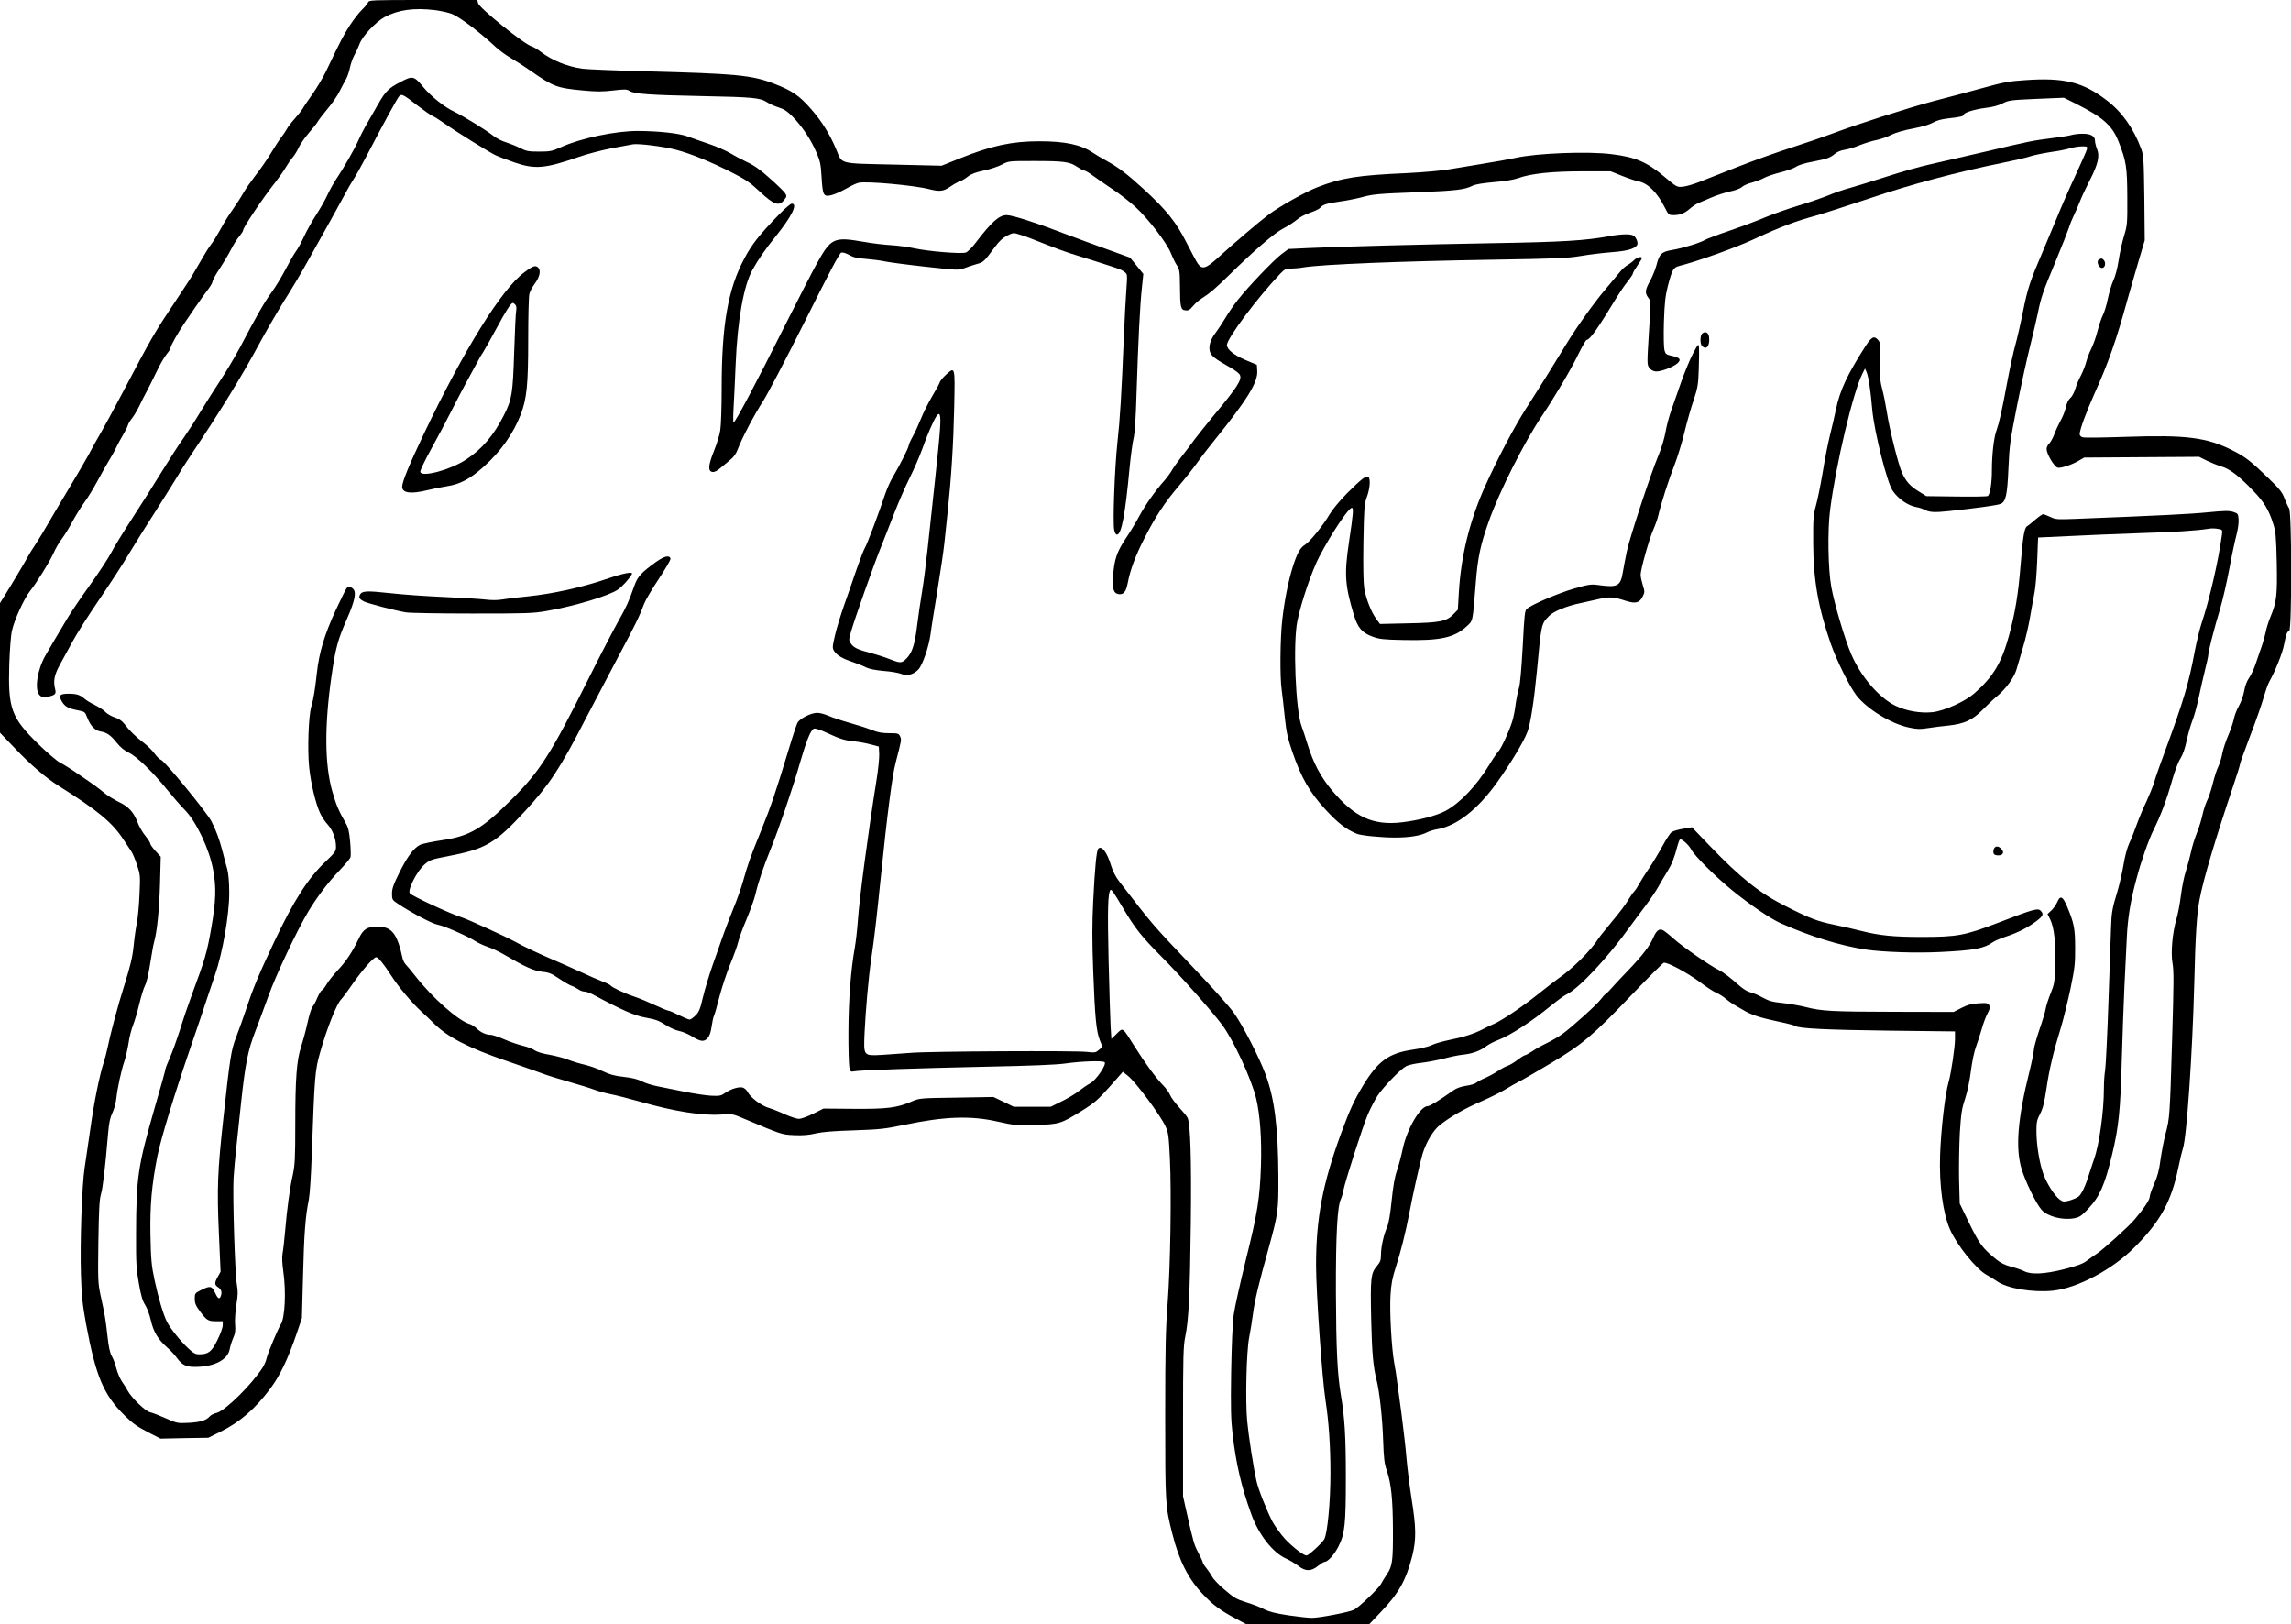
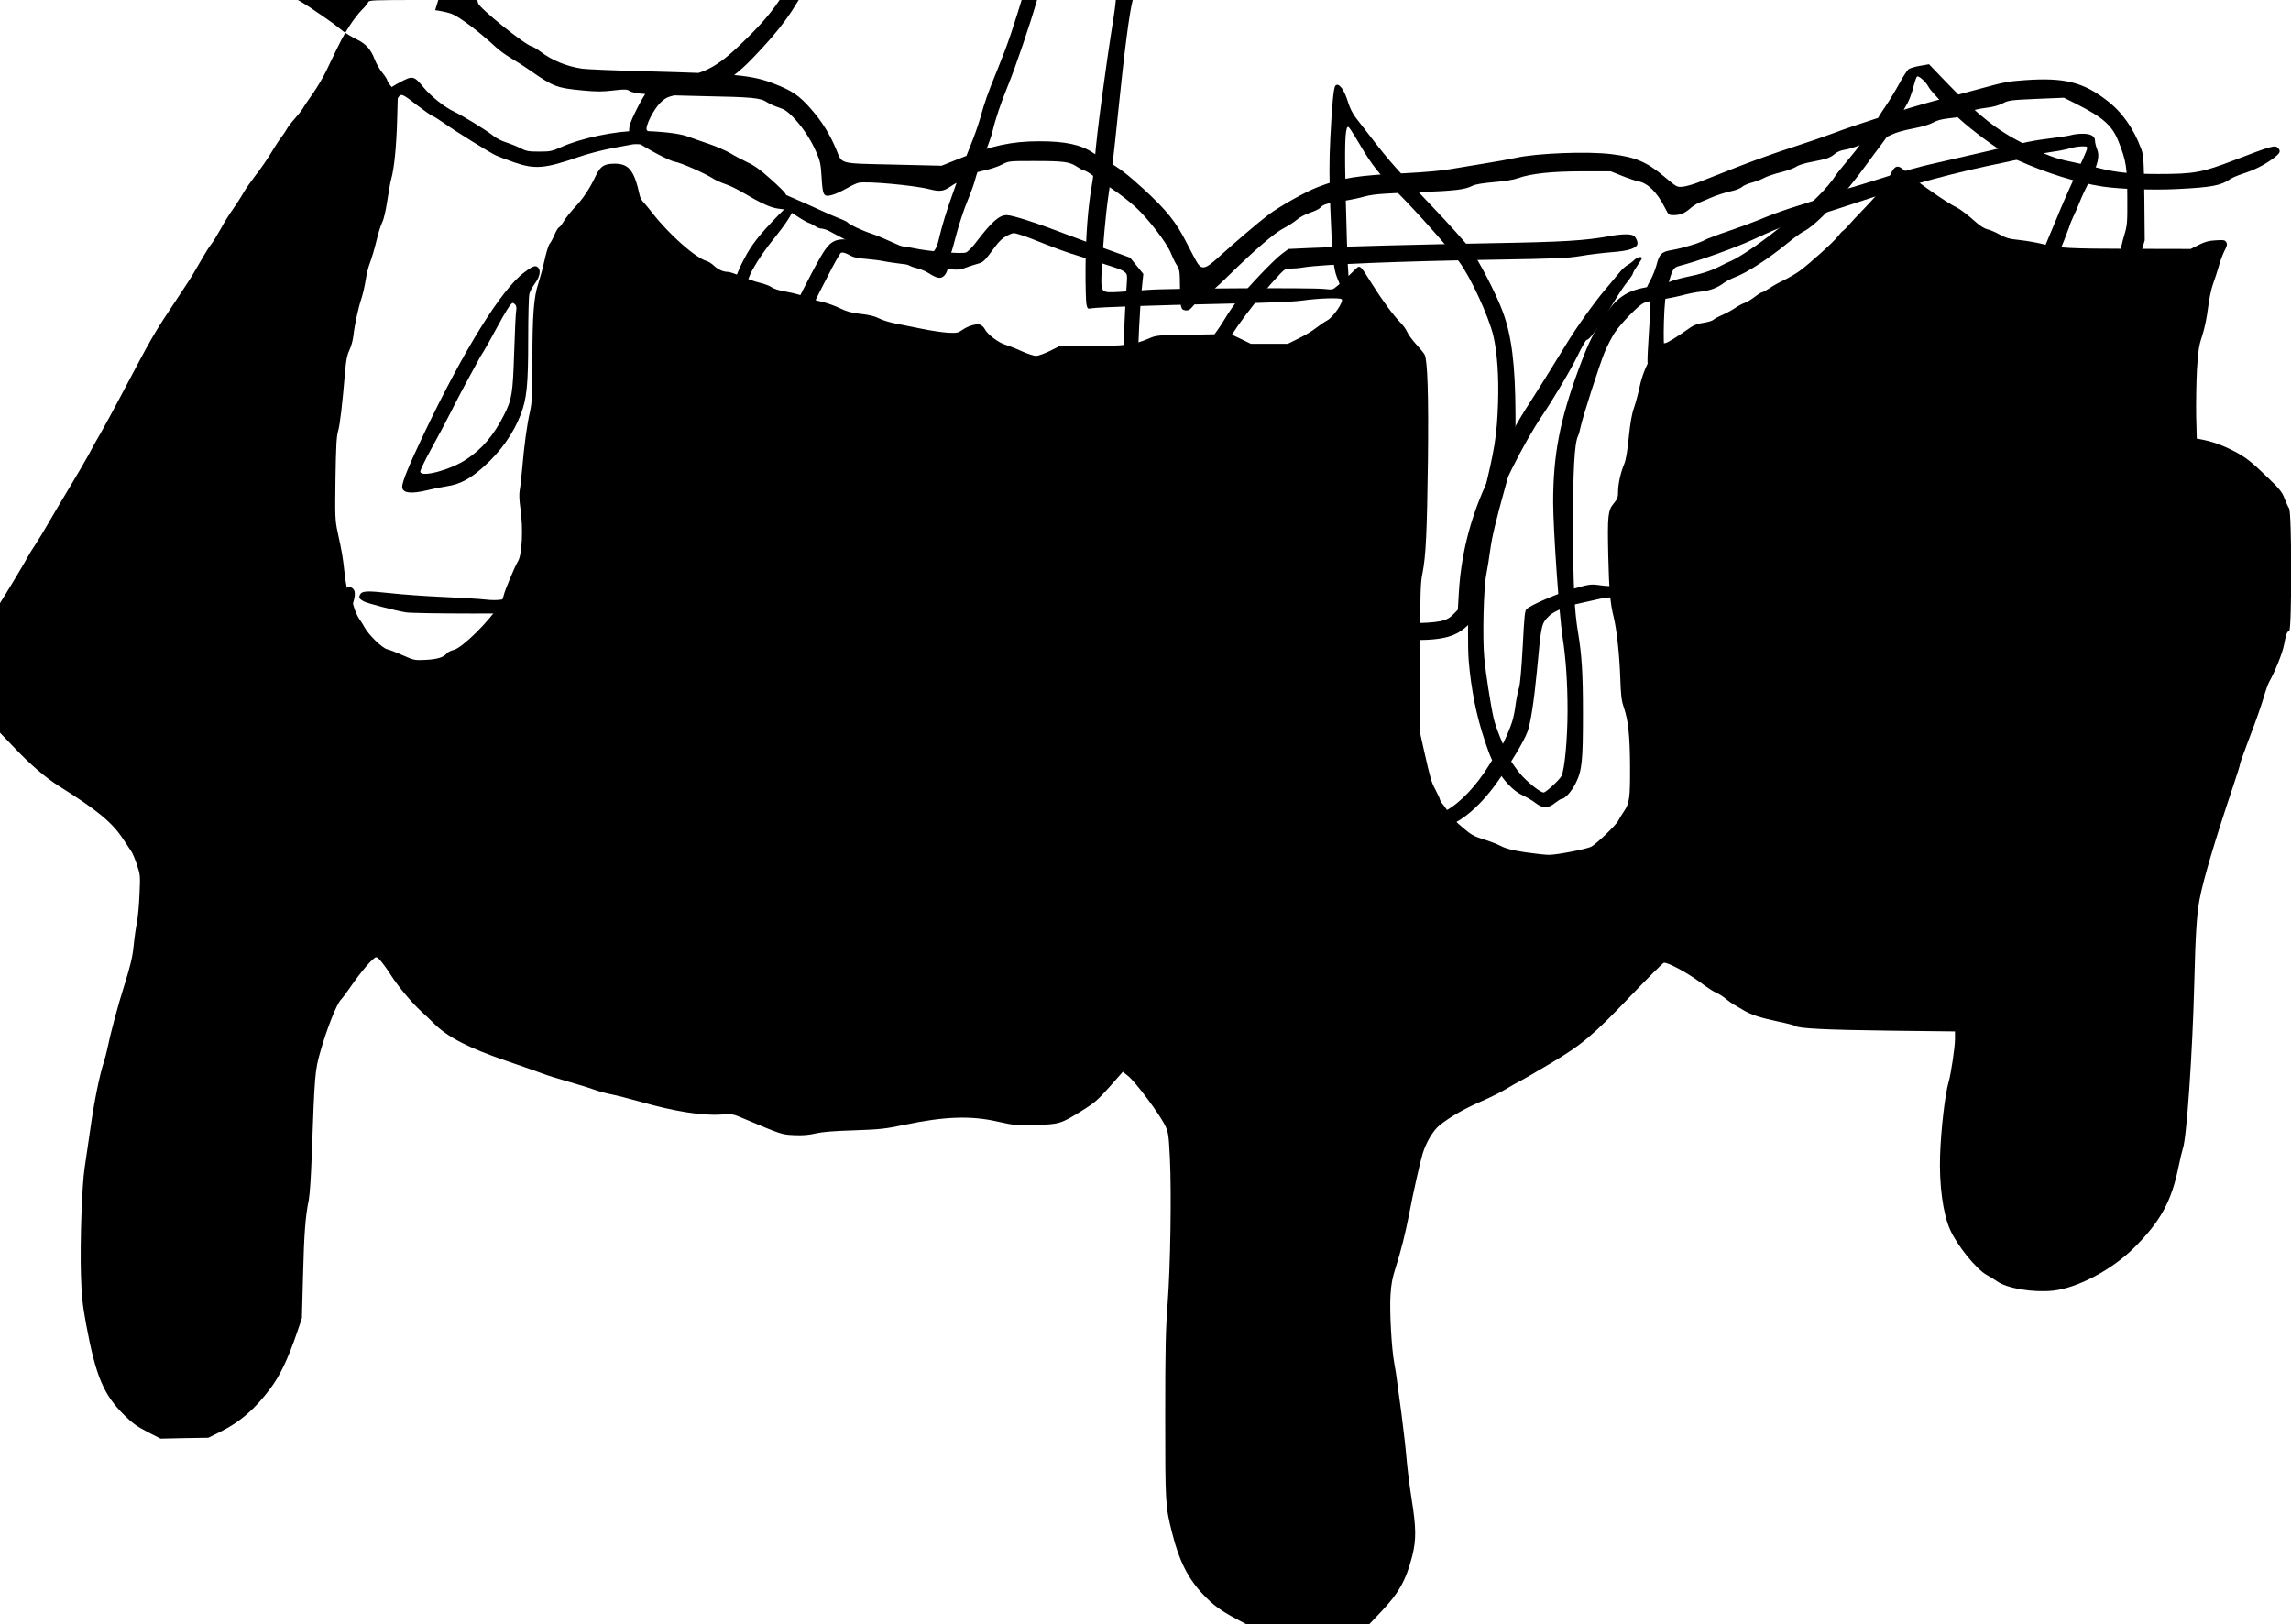
<svg xmlns="http://www.w3.org/2000/svg" version="1.0" width="1350pt" height="957pt" viewBox="0 0 1800 1276" preserveAspectRatio="xMidYMid meet">
  <g transform="translate(0,1276) scale(0.1,-0.1)" fill="#000000" stroke="none">
-     <path d="M2893 12743 c-3 -10 -25 -36 -48 -59 -23 -22 -65 -76 -94 -120 -48 -73 -78 -130 -189 -364 -23 -47 -70 -127 -106 -178 -36 -51 -71 -102 -77 -115 -7 -12 -34 -47 -61 -77 -27 -30 -57 -68 -65 -85 -9 -16 -29 -46 -44 -65 -15 -19 -52 -76 -82 -126 -31 -51 -85 -129 -121 -174 -35 -46 -79 -108 -96 -139 -17 -31 -54 -87 -81 -126 -28 -38 -71 -108 -96 -155 -26 -47 -60 -102 -76 -122 -16 -21 -45 -67 -65 -102 -20 -35 -50 -87 -67 -115 -16 -29 -70 -113 -120 -187 -204 -307 -193 -287 -458 -789 -55 -104 -123 -230 -152 -280 -29 -49 -74 -130 -100 -180 -27 -49 -97 -169 -155 -265 -58 -96 -130 -218 -160 -270 -29 -52 -75 -126 -100 -165 -26 -38 -53 -83 -62 -100 -16 -31 -121 -208 -183 -307 l-35 -56 0 -509 0 -509 114 -119 c123 -130 243 -233 347 -299 306 -192 419 -286 506 -417 26 -40 56 -84 65 -98 10 -14 30 -62 44 -105 26 -77 27 -85 20 -233 -3 -84 -13 -183 -20 -220 -8 -38 -20 -120 -26 -183 -9 -90 -25 -155 -70 -300 -53 -167 -111 -383 -138 -515 -6 -27 -17 -70 -25 -95 -34 -102 -78 -319 -106 -521 -17 -117 -38 -259 -46 -314 -21 -132 -37 -589 -29 -840 5 -167 12 -230 40 -385 77 -413 137 -557 303 -720 59 -59 98 -87 179 -129 l103 -53 188 4 188 3 97 48 c151 75 269 177 389 337 77 102 140 234 212 445 l37 109 9 331 c8 333 19 473 45 598 8 40 18 188 24 365 22 617 25 652 66 797 51 180 128 376 163 412 15 16 47 59 71 94 83 122 183 239 206 239 16 0 59 -53 117 -143 57 -89 161 -213 236 -282 30 -27 76 -71 103 -98 106 -105 268 -189 563 -290 105 -36 228 -79 274 -96 46 -18 147 -49 225 -71 77 -22 165 -49 193 -60 29 -11 87 -27 130 -36 43 -8 148 -35 233 -59 266 -76 486 -111 635 -101 86 6 93 5 170 -28 311 -131 304 -129 405 -134 69 -3 116 1 170 14 53 12 142 19 300 24 204 7 241 11 395 43 314 66 521 74 732 26 130 -29 147 -31 298 -27 189 6 199 9 362 110 103 64 128 86 221 190 l104 118 39 -31 c62 -49 253 -305 296 -397 23 -49 26 -73 35 -255 13 -273 4 -849 -18 -1137 -15 -193 -19 -351 -19 -880 0 -695 1 -713 55 -925 54 -217 126 -359 244 -482 77 -82 137 -126 259 -191 l79 -42 483 0 483 0 88 93 c144 150 201 252 250 444 32 128 31 223 -6 452 -16 102 -34 247 -40 321 -6 74 -24 230 -39 345 -16 116 -32 235 -36 265 -3 30 -13 91 -21 134 -21 116 -37 404 -29 531 5 85 14 134 40 215 42 131 77 272 105 415 30 161 89 422 107 480 29 94 84 185 135 226 84 66 195 130 325 186 71 31 157 74 193 96 36 22 83 49 105 60 22 10 130 73 241 139 256 152 338 222 639 537 132 138 248 254 257 257 25 8 184 -77 286 -153 48 -36 105 -74 128 -83 23 -10 56 -31 75 -48 19 -16 46 -35 60 -43 15 -8 47 -27 72 -42 62 -38 130 -61 276 -92 69 -14 130 -30 136 -35 24 -20 245 -31 743 -37 l512 -6 0 -61 c0 -62 -31 -272 -50 -336 -28 -96 -60 -371 -67 -575 -8 -232 22 -457 78 -584 54 -124 208 -314 288 -357 25 -14 61 -36 80 -49 77 -57 282 -91 440 -75 193 20 466 165 640 339 205 205 291 361 346 628 14 68 30 134 35 148 30 78 76 748 90 1295 9 385 20 548 41 660 30 161 124 475 265 895 30 88 54 166 54 174 0 7 36 106 79 220 44 113 91 249 106 301 15 52 35 109 45 126 43 75 103 223 115 288 17 87 23 103 41 110 21 8 21 932 -1 962 -8 12 -24 47 -36 78 -17 47 -38 74 -122 155 -143 139 -187 173 -291 225 -200 100 -361 120 -832 104 -172 -6 -324 -8 -338 -4 -16 4 -26 13 -26 25 0 34 51 173 115 316 109 241 173 423 260 740 20 72 59 206 86 298 l50 169 -3 331 c-4 306 -6 336 -25 388 -59 159 -150 288 -266 377 -189 147 -338 184 -647 162 -125 -8 -171 -17 -330 -61 -102 -28 -277 -75 -390 -104 -199 -53 -608 -184 -800 -257 -52 -20 -192 -68 -310 -106 -118 -38 -314 -108 -435 -156 -121 -47 -256 -101 -300 -118 -44 -17 -100 -33 -125 -35 -44 -4 -47 -2 -140 76 -139 118 -229 157 -420 180 -184 23 -585 8 -750 -29 -52 -11 -165 -32 -250 -45 -85 -14 -205 -34 -266 -44 -67 -12 -203 -24 -340 -31 -387 -17 -512 -37 -701 -110 -94 -36 -296 -149 -387 -217 -71 -53 -276 -228 -399 -340 -91 -83 -122 -92 -155 -45 -11 15 -51 90 -90 167 -82 161 -156 254 -338 421 -129 118 -198 170 -291 221 -37 20 -86 49 -108 64 -93 63 -217 89 -419 89 -217 0 -378 -35 -626 -135 l-142 -57 -378 9 c-436 10 -401 1 -449 117 -51 122 -113 222 -200 321 -90 103 -148 143 -286 196 -177 69 -297 80 -1025 99 -228 6 -446 15 -485 20 -122 18 -237 65 -328 134 -26 20 -57 38 -69 41 -57 15 -412 301 -422 340 l-6 25 -426 0 c-395 0 -425 -1 -431 -17z m526 -63 c46 -6 104 -19 130 -29 61 -23 223 -146 346 -261 28 -26 83 -66 123 -89 39 -23 105 -65 146 -94 184 -129 212 -139 418 -158 102 -10 154 -10 235 0 94 11 108 10 130 -4 35 -23 160 -32 562 -40 401 -8 464 -13 517 -48 21 -14 64 -33 94 -42 41 -13 68 -31 105 -69 75 -76 145 -181 186 -276 33 -75 38 -97 44 -202 9 -147 15 -157 82 -140 26 7 78 31 115 52 36 21 79 41 95 44 63 14 436 -20 553 -50 83 -21 112 -18 167 20 26 18 60 37 73 41 14 4 42 20 62 36 27 22 63 35 127 49 49 10 113 31 143 47 53 28 53 28 253 28 234 0 279 -6 337 -45 24 -16 49 -30 57 -30 8 0 37 -17 65 -38 28 -21 97 -68 152 -105 56 -36 139 -101 185 -143 100 -91 250 -287 279 -364 12 -30 32 -72 45 -92 23 -35 25 -47 26 -170 1 -163 6 -182 43 -186 23 -3 35 4 59 33 16 20 48 48 71 62 59 37 105 76 209 178 198 195 359 334 431 371 39 20 87 52 107 69 20 18 66 42 102 54 36 12 71 29 78 37 22 27 49 35 152 50 55 8 133 23 171 33 93 26 131 29 451 41 287 11 365 20 423 50 25 12 79 21 169 29 83 7 154 18 190 31 103 37 268 54 508 54 l220 0 90 -36 c50 -20 107 -39 128 -43 74 -14 147 -86 208 -207 28 -56 31 -58 68 -58 52 0 86 14 129 51 19 17 48 36 66 44 17 7 64 27 104 44 41 18 106 38 145 47 41 8 81 23 93 35 12 11 48 27 80 35 33 9 75 25 94 36 19 11 78 31 130 44 52 13 107 33 122 44 18 13 69 29 136 41 112 22 131 29 173 64 15 12 47 25 71 28 24 3 78 19 119 36 41 16 101 35 134 41 33 7 85 25 115 41 34 17 98 36 170 49 72 14 130 31 156 46 29 17 68 28 124 34 92 10 120 17 120 30 0 15 84 41 169 52 56 6 103 19 136 36 47 24 63 26 266 35 l215 9 94 -47 c215 -108 287 -172 337 -302 59 -150 66 -198 67 -433 1 -206 0 -219 -26 -305 -15 -49 -34 -135 -42 -190 -9 -59 -25 -123 -41 -157 -15 -32 -34 -97 -44 -145 -10 -49 -27 -106 -39 -129 -11 -22 -30 -77 -41 -121 -11 -45 -33 -108 -49 -140 -16 -32 -34 -80 -41 -107 -7 -27 -25 -74 -41 -105 -17 -31 -37 -79 -45 -107 -8 -27 -25 -60 -39 -71 -15 -13 -28 -41 -35 -74 -6 -29 -25 -75 -41 -103 -15 -28 -38 -76 -49 -107 -12 -31 -30 -64 -41 -74 -11 -10 -20 -29 -20 -42 0 -39 57 -136 86 -147 20 -8 112 22 164 53 l45 26 451 3 452 3 58 -29 c33 -16 84 -37 115 -46 66 -19 138 -73 251 -191 85 -87 124 -152 158 -260 20 -61 23 -99 28 -303 5 -257 -1 -312 -49 -427 -16 -38 -33 -93 -38 -122 -6 -28 -20 -77 -31 -110 -12 -32 -32 -92 -46 -133 -13 -41 -37 -93 -53 -115 -18 -26 -32 -63 -39 -104 -6 -35 -25 -88 -42 -118 -17 -29 -35 -77 -40 -105 -6 -27 -25 -85 -44 -127 -18 -42 -39 -105 -46 -141 -6 -35 -21 -82 -32 -104 -11 -21 -30 -81 -43 -133 -13 -52 -33 -112 -45 -134 -11 -23 -27 -71 -35 -108 -7 -36 -27 -101 -44 -143 -17 -42 -38 -109 -46 -149 -9 -41 -27 -108 -40 -149 -14 -41 -32 -129 -40 -195 -8 -66 -24 -149 -35 -185 -31 -103 -46 -266 -31 -347 11 -56 10 -166 -3 -598 -18 -607 -19 -619 -51 -740 -13 -49 -31 -141 -40 -204 -11 -86 -24 -134 -50 -191 -19 -43 -35 -89 -35 -103 0 -23 -48 -95 -122 -181 -45 -53 -243 -232 -293 -265 -22 -14 -58 -40 -81 -57 -30 -23 -75 -39 -175 -65 -154 -39 -262 -44 -315 -16 -17 9 -63 25 -102 35 -49 13 -85 31 -118 58 -109 89 -131 119 -211 282 l-76 157 -5 190 c-2 105 1 269 6 366 10 153 15 189 42 269 18 56 36 143 45 217 9 71 26 152 39 187 13 35 33 97 45 138 11 42 32 97 45 123 20 37 23 51 15 67 -10 18 -19 20 -82 16 -56 -3 -86 -11 -135 -36 l-63 -32 -462 1 c-492 1 -576 5 -702 38 -44 11 -124 25 -178 31 -82 8 -109 16 -160 44 -34 19 -78 37 -97 41 -19 4 -55 26 -81 49 -74 66 -128 107 -162 124 -68 32 -287 184 -356 246 -40 36 -81 68 -92 71 -27 9 -48 -11 -71 -65 -27 -63 -85 -138 -202 -260 -56 -58 -113 -119 -128 -137 -14 -17 -33 -35 -40 -40 -8 -4 -26 -24 -41 -44 -31 -42 -223 -215 -301 -272 -28 -20 -82 -52 -121 -71 -38 -18 -91 -47 -116 -65 -26 -17 -52 -31 -57 -31 -6 0 -32 -16 -58 -36 -26 -20 -61 -41 -78 -47 -17 -5 -50 -23 -74 -39 -23 -16 -68 -41 -100 -55 -31 -13 -64 -31 -73 -39 -10 -9 -45 -19 -79 -24 -40 -6 -75 -18 -99 -35 -115 -81 -186 -125 -204 -125 -59 0 -165 -183 -197 -340 -11 -52 -31 -127 -44 -165 -18 -50 -30 -119 -42 -235 -11 -111 -23 -180 -36 -210 -27 -63 -48 -156 -48 -217 0 -44 -5 -57 -34 -92 -46 -55 -50 -95 -43 -416 6 -262 16 -374 42 -475 23 -91 46 -295 52 -475 5 -143 9 -181 29 -239 34 -100 47 -221 48 -461 1 -247 -4 -288 -47 -352 -18 -26 -39 -61 -47 -77 -18 -34 -171 -181 -211 -202 -38 -19 -269 -64 -332 -64 -27 0 -110 9 -185 20 -103 16 -151 28 -192 49 -30 16 -93 40 -140 54 -74 23 -95 35 -167 97 -46 38 -90 85 -99 103 -9 17 -30 48 -45 67 -16 19 -29 40 -29 46 0 6 -16 40 -35 76 -34 65 -39 84 -92 318 l-28 125 0 585 c0 521 2 595 18 672 27 133 36 327 43 883 6 514 -3 791 -26 835 -6 12 -37 49 -67 82 -30 33 -62 76 -70 96 -8 20 -33 54 -54 75 -55 56 -139 170 -221 300 -102 162 -93 156 -144 106 l-42 -41 -6 93 c-3 52 -10 288 -16 524 -9 396 -6 533 15 553 7 8 24 -17 96 -138 98 -166 149 -229 306 -387 139 -139 391 -422 474 -533 90 -120 232 -427 269 -582 30 -127 44 -319 37 -528 -9 -256 -26 -366 -119 -740 -44 -179 -87 -372 -95 -430 -9 -65 -16 -238 -20 -450 -4 -281 -2 -371 11 -484 27 -234 69 -415 147 -631 58 -161 169 -303 273 -349 30 -14 74 -40 97 -58 55 -44 101 -44 154 0 22 17 45 32 52 32 25 0 76 56 109 121 51 102 58 174 58 549 0 318 -9 461 -39 640 -28 167 -37 361 -39 805 -1 456 11 677 39 735 7 14 15 43 19 65 12 67 154 511 194 603 21 48 55 113 75 144 49 73 182 210 225 232 19 10 71 21 116 26 45 5 125 20 177 33 52 14 123 29 159 32 71 8 132 30 182 69 18 13 58 34 88 45 95 36 263 145 413 268 49 40 104 80 122 89 100 47 327 290 505 539 25 34 77 105 116 156 39 52 86 121 104 154 18 33 50 87 71 120 35 57 54 105 79 202 6 23 15 45 19 48 13 8 69 -42 88 -78 25 -50 199 -222 328 -326 141 -114 298 -220 375 -254 236 -105 467 -176 669 -207 135 -20 398 -29 588 -19 262 13 340 27 411 77 15 11 59 29 97 42 93 30 171 69 239 119 59 44 66 59 39 86 -22 22 -53 14 -338 -96 -259 -99 -317 -110 -600 -110 -217 0 -328 11 -470 47 -54 14 -151 36 -215 49 -131 27 -189 49 -379 145 -205 103 -356 223 -596 473 l-142 148 -69 -12 c-38 -6 -78 -18 -90 -26 -11 -7 -44 -57 -73 -111 -29 -53 -78 -135 -109 -180 -32 -46 -65 -100 -75 -119 -10 -19 -27 -45 -38 -57 -11 -11 -33 -44 -49 -71 -16 -28 -70 -100 -121 -160 -50 -61 -99 -121 -108 -135 -60 -96 -208 -243 -321 -320 -19 -13 -89 -67 -155 -120 -128 -102 -286 -208 -350 -235 -22 -9 -61 -28 -87 -42 -69 -35 -149 -61 -260 -83 -54 -11 -116 -29 -138 -40 -23 -12 -87 -27 -148 -36 -190 -27 -276 -89 -394 -284 -69 -114 -105 -193 -169 -367 -147 -400 -199 -672 -199 -1043 0 -210 48 -895 74 -1060 26 -168 39 -360 39 -575 0 -224 -23 -467 -48 -516 -16 -30 -123 -129 -140 -129 -23 0 -105 63 -167 128 -34 37 -79 99 -100 137 -46 89 -112 255 -126 320 -23 101 -62 353 -73 470 -15 158 -6 551 16 660 9 44 22 128 30 187 14 104 42 223 124 518 73 266 76 288 75 555 -2 391 -30 614 -101 805 -50 135 -182 391 -251 486 -32 45 -173 203 -314 350 -336 354 -309 323 -585 680 -27 34 -50 80 -63 122 -31 104 -74 162 -101 135 -14 -14 -27 -150 -40 -413 -9 -178 -9 -311 0 -550 14 -368 24 -470 52 -542 l21 -53 -28 -23 c-25 -22 -32 -23 -93 -16 -92 11 -1241 5 -1381 -7 -63 -5 -165 -12 -225 -16 -154 -8 -150 -13 -142 177 8 170 31 434 52 575 25 168 43 327 75 640 52 508 90 801 117 903 47 182 47 180 35 207 -11 23 -16 25 -85 25 -54 0 -90 6 -137 25 -34 14 -113 39 -174 56 -61 17 -135 42 -165 55 -29 13 -70 24 -90 24 -50 0 -138 -45 -156 -79 -7 -15 -37 -103 -65 -197 -106 -349 -141 -454 -220 -649 -88 -216 -103 -260 -144 -405 -15 -52 -47 -142 -71 -200 -24 -58 -59 -150 -79 -205 -19 -55 -58 -165 -86 -244 -28 -80 -63 -195 -77 -255 -22 -94 -31 -116 -58 -143 -18 -18 -39 -33 -47 -33 -8 0 -45 16 -84 35 -38 19 -75 35 -82 35 -8 0 -55 20 -105 43 -51 24 -123 54 -162 67 -76 25 -180 74 -189 89 -4 5 -32 19 -64 31 -31 12 -109 45 -172 75 -63 29 -158 71 -210 93 -109 46 -244 110 -310 147 -67 37 -359 170 -405 185 -94 29 -406 174 -416 193 -16 30 58 174 115 224 42 37 52 41 188 67 296 57 369 100 606 357 191 209 272 331 470 716 77 147 196 374 265 504 127 237 162 309 198 406 11 29 63 117 115 195 52 78 93 149 92 158 -6 31 -47 22 -111 -23 -117 -84 -148 -117 -172 -187 -46 -129 -63 -167 -128 -282 -36 -64 -146 -275 -243 -470 -288 -575 -373 -708 -594 -928 -231 -231 -330 -289 -548 -321 -74 -11 -150 -27 -169 -35 -51 -25 -99 -87 -164 -217 -48 -96 -59 -128 -59 -167 0 -46 2 -51 43 -78 107 -72 275 -160 317 -167 46 -7 237 -91 300 -132 19 -12 62 -32 95 -43 33 -11 89 -38 125 -59 163 -96 234 -128 298 -135 54 -5 74 -13 136 -55 40 -27 84 -52 97 -56 13 -4 36 -16 51 -26 14 -11 37 -19 50 -19 13 0 42 -10 63 -21 236 -127 333 -169 420 -184 73 -13 101 -23 151 -55 33 -22 81 -44 108 -49 26 -5 70 -23 98 -40 71 -45 98 -48 126 -18 16 17 26 44 33 92 5 36 13 74 18 83 5 9 25 79 44 154 20 75 58 190 85 255 27 65 55 143 62 173 7 30 37 112 67 182 29 70 61 158 69 195 22 94 64 218 117 348 62 150 180 497 233 685 49 169 84 257 109 266 9 4 55 -11 103 -34 107 -49 139 -59 222 -67 36 -4 92 -15 125 -24 l60 -16 3 -60 c1 -33 -9 -130 -23 -215 -61 -381 -134 -926 -145 -1095 -5 -71 -16 -167 -24 -211 -31 -173 -49 -408 -50 -654 -1 -135 3 -262 7 -284 8 -36 10 -38 40 -32 51 9 488 24 1042 36 346 7 543 15 614 25 127 18 296 24 310 10 17 -18 -68 -142 -114 -166 -22 -12 -62 -39 -90 -61 -27 -22 -88 -58 -135 -81 l-85 -42 -145 0 -145 0 -80 39 -80 38 -290 -5 c-289 -4 -290 -4 -353 -31 -113 -49 -192 -59 -455 -57 l-237 2 -82 -41 c-44 -22 -95 -40 -111 -40 -16 0 -65 16 -108 35 -43 20 -101 43 -128 51 -58 17 -144 81 -166 124 -8 16 -26 32 -39 36 -32 8 -91 -10 -137 -41 -34 -24 -44 -26 -111 -23 -40 2 -134 16 -208 31 -74 15 -171 35 -214 43 -44 9 -100 26 -125 40 -31 16 -77 27 -141 34 -73 8 -111 19 -165 45 -38 19 -101 41 -139 50 -37 8 -96 26 -130 39 -33 14 -101 31 -150 40 -55 9 -100 23 -117 36 -16 11 -58 27 -94 35 -36 9 -101 31 -144 50 -44 19 -91 35 -104 35 -38 0 -78 18 -112 50 -16 15 -41 31 -55 35 -88 25 -293 206 -425 375 -32 41 -67 83 -77 93 -10 10 -20 30 -24 45 -43 198 -85 252 -197 252 -83 0 -112 -19 -148 -93 -48 -102 -100 -181 -166 -250 -34 -37 -74 -87 -88 -112 -15 -25 -31 -45 -36 -45 -5 0 -21 -26 -35 -57 -13 -32 -31 -65 -39 -73 -8 -9 -26 -66 -39 -126 -13 -60 -36 -143 -49 -184 -36 -105 -47 -252 -47 -613 0 -267 -3 -319 -19 -395 -24 -104 -46 -270 -61 -446 -6 -71 -15 -149 -20 -174 -5 -30 -3 -79 6 -141 23 -160 13 -365 -20 -416 -22 -34 -103 -228 -111 -265 -4 -19 -18 -53 -32 -75 -87 -134 -291 -336 -361 -355 -22 -5 -45 -17 -53 -26 -26 -32 -74 -47 -165 -52 -89 -4 -92 -4 -180 35 -49 22 -105 44 -124 48 -38 8 -146 113 -177 170 -9 17 -28 48 -44 70 -15 22 -35 68 -44 102 -8 35 -25 79 -36 98 -15 26 -25 70 -35 163 -15 131 -17 147 -54 317 -20 94 -21 120 -17 420 4 248 8 332 20 372 15 49 34 212 56 475 8 90 16 128 34 165 13 26 27 77 31 113 9 83 38 218 64 295 11 33 25 96 32 140 6 44 22 107 35 140 13 33 35 108 49 166 14 59 34 124 45 146 13 23 29 93 41 173 12 74 25 151 31 170 23 82 40 249 46 452 l6 217 -41 45 c-23 25 -42 52 -42 60 0 7 -18 35 -39 61 -22 26 -48 73 -60 104 -29 78 -70 124 -144 159 -34 17 -82 45 -105 63 -73 59 -94 74 -207 151 -60 42 -130 86 -155 98 -24 13 -100 77 -167 143 -215 210 -240 278 -230 627 4 110 12 226 21 265 17 81 95 252 141 310 53 67 153 227 185 298 16 37 47 90 69 118 21 28 59 90 84 138 26 47 66 112 90 144 24 32 70 107 103 168 32 60 76 138 97 172 21 34 45 78 53 97 9 19 31 60 49 90 18 30 36 66 40 80 4 14 19 38 33 55 13 16 40 61 59 100 18 38 42 86 53 105 19 36 43 83 100 200 18 35 45 80 61 100 16 19 29 40 29 48 0 15 60 121 107 190 18 26 58 85 90 132 32 47 75 107 95 133 21 27 38 56 38 66 0 9 25 55 56 101 31 47 71 115 90 152 19 37 47 82 64 101 16 19 30 40 30 47 0 23 157 257 255 380 28 36 64 87 79 113 15 26 40 62 55 80 16 18 37 53 48 78 11 25 47 76 80 115 33 38 65 78 71 90 6 11 40 56 76 99 36 43 79 105 95 139 17 34 40 77 51 96 11 20 24 60 30 90 6 29 21 72 33 94 13 23 32 63 42 90 22 62 126 172 196 211 107 58 233 75 398 55z" />
+     <path d="M2893 12743 c-3 -10 -25 -36 -48 -59 -23 -22 -65 -76 -94 -120 -48 -73 -78 -130 -189 -364 -23 -47 -70 -127 -106 -178 -36 -51 -71 -102 -77 -115 -7 -12 -34 -47 -61 -77 -27 -30 -57 -68 -65 -85 -9 -16 -29 -46 -44 -65 -15 -19 -52 -76 -82 -126 -31 -51 -85 -129 -121 -174 -35 -46 -79 -108 -96 -139 -17 -31 -54 -87 -81 -126 -28 -38 -71 -108 -96 -155 -26 -47 -60 -102 -76 -122 -16 -21 -45 -67 -65 -102 -20 -35 -50 -87 -67 -115 -16 -29 -70 -113 -120 -187 -204 -307 -193 -287 -458 -789 -55 -104 -123 -230 -152 -280 -29 -49 -74 -130 -100 -180 -27 -49 -97 -169 -155 -265 -58 -96 -130 -218 -160 -270 -29 -52 -75 -126 -100 -165 -26 -38 -53 -83 -62 -100 -16 -31 -121 -208 -183 -307 l-35 -56 0 -509 0 -509 114 -119 c123 -130 243 -233 347 -299 306 -192 419 -286 506 -417 26 -40 56 -84 65 -98 10 -14 30 -62 44 -105 26 -77 27 -85 20 -233 -3 -84 -13 -183 -20 -220 -8 -38 -20 -120 -26 -183 -9 -90 -25 -155 -70 -300 -53 -167 -111 -383 -138 -515 -6 -27 -17 -70 -25 -95 -34 -102 -78 -319 -106 -521 -17 -117 -38 -259 -46 -314 -21 -132 -37 -589 -29 -840 5 -167 12 -230 40 -385 77 -413 137 -557 303 -720 59 -59 98 -87 179 -129 l103 -53 188 4 188 3 97 48 c151 75 269 177 389 337 77 102 140 234 212 445 l37 109 9 331 c8 333 19 473 45 598 8 40 18 188 24 365 22 617 25 652 66 797 51 180 128 376 163 412 15 16 47 59 71 94 83 122 183 239 206 239 16 0 59 -53 117 -143 57 -89 161 -213 236 -282 30 -27 76 -71 103 -98 106 -105 268 -189 563 -290 105 -36 228 -79 274 -96 46 -18 147 -49 225 -71 77 -22 165 -49 193 -60 29 -11 87 -27 130 -36 43 -8 148 -35 233 -59 266 -76 486 -111 635 -101 86 6 93 5 170 -28 311 -131 304 -129 405 -134 69 -3 116 1 170 14 53 12 142 19 300 24 204 7 241 11 395 43 314 66 521 74 732 26 130 -29 147 -31 298 -27 189 6 199 9 362 110 103 64 128 86 221 190 l104 118 39 -31 c62 -49 253 -305 296 -397 23 -49 26 -73 35 -255 13 -273 4 -849 -18 -1137 -15 -193 -19 -351 -19 -880 0 -695 1 -713 55 -925 54 -217 126 -359 244 -482 77 -82 137 -126 259 -191 l79 -42 483 0 483 0 88 93 c144 150 201 252 250 444 32 128 31 223 -6 452 -16 102 -34 247 -40 321 -6 74 -24 230 -39 345 -16 116 -32 235 -36 265 -3 30 -13 91 -21 134 -21 116 -37 404 -29 531 5 85 14 134 40 215 42 131 77 272 105 415 30 161 89 422 107 480 29 94 84 185 135 226 84 66 195 130 325 186 71 31 157 74 193 96 36 22 83 49 105 60 22 10 130 73 241 139 256 152 338 222 639 537 132 138 248 254 257 257 25 8 184 -77 286 -153 48 -36 105 -74 128 -83 23 -10 56 -31 75 -48 19 -16 46 -35 60 -43 15 -8 47 -27 72 -42 62 -38 130 -61 276 -92 69 -14 130 -30 136 -35 24 -20 245 -31 743 -37 l512 -6 0 -61 c0 -62 -31 -272 -50 -336 -28 -96 -60 -371 -67 -575 -8 -232 22 -457 78 -584 54 -124 208 -314 288 -357 25 -14 61 -36 80 -49 77 -57 282 -91 440 -75 193 20 466 165 640 339 205 205 291 361 346 628 14 68 30 134 35 148 30 78 76 748 90 1295 9 385 20 548 41 660 30 161 124 475 265 895 30 88 54 166 54 174 0 7 36 106 79 220 44 113 91 249 106 301 15 52 35 109 45 126 43 75 103 223 115 288 17 87 23 103 41 110 21 8 21 932 -1 962 -8 12 -24 47 -36 78 -17 47 -38 74 -122 155 -143 139 -187 173 -291 225 -200 100 -361 120 -832 104 -172 -6 -324 -8 -338 -4 -16 4 -26 13 -26 25 0 34 51 173 115 316 109 241 173 423 260 740 20 72 59 206 86 298 l50 169 -3 331 c-4 306 -6 336 -25 388 -59 159 -150 288 -266 377 -189 147 -338 184 -647 162 -125 -8 -171 -17 -330 -61 -102 -28 -277 -75 -390 -104 -199 -53 -608 -184 -800 -257 -52 -20 -192 -68 -310 -106 -118 -38 -314 -108 -435 -156 -121 -47 -256 -101 -300 -118 -44 -17 -100 -33 -125 -35 -44 -4 -47 -2 -140 76 -139 118 -229 157 -420 180 -184 23 -585 8 -750 -29 -52 -11 -165 -32 -250 -45 -85 -14 -205 -34 -266 -44 -67 -12 -203 -24 -340 -31 -387 -17 -512 -37 -701 -110 -94 -36 -296 -149 -387 -217 -71 -53 -276 -228 -399 -340 -91 -83 -122 -92 -155 -45 -11 15 -51 90 -90 167 -82 161 -156 254 -338 421 -129 118 -198 170 -291 221 -37 20 -86 49 -108 64 -93 63 -217 89 -419 89 -217 0 -378 -35 -626 -135 l-142 -57 -378 9 c-436 10 -401 1 -449 117 -51 122 -113 222 -200 321 -90 103 -148 143 -286 196 -177 69 -297 80 -1025 99 -228 6 -446 15 -485 20 -122 18 -237 65 -328 134 -26 20 -57 38 -69 41 -57 15 -412 301 -422 340 l-6 25 -426 0 c-395 0 -425 -1 -431 -17z m526 -63 c46 -6 104 -19 130 -29 61 -23 223 -146 346 -261 28 -26 83 -66 123 -89 39 -23 105 -65 146 -94 184 -129 212 -139 418 -158 102 -10 154 -10 235 0 94 11 108 10 130 -4 35 -23 160 -32 562 -40 401 -8 464 -13 517 -48 21 -14 64 -33 94 -42 41 -13 68 -31 105 -69 75 -76 145 -181 186 -276 33 -75 38 -97 44 -202 9 -147 15 -157 82 -140 26 7 78 31 115 52 36 21 79 41 95 44 63 14 436 -20 553 -50 83 -21 112 -18 167 20 26 18 60 37 73 41 14 4 42 20 62 36 27 22 63 35 127 49 49 10 113 31 143 47 53 28 53 28 253 28 234 0 279 -6 337 -45 24 -16 49 -30 57 -30 8 0 37 -17 65 -38 28 -21 97 -68 152 -105 56 -36 139 -101 185 -143 100 -91 250 -287 279 -364 12 -30 32 -72 45 -92 23 -35 25 -47 26 -170 1 -163 6 -182 43 -186 23 -3 35 4 59 33 16 20 48 48 71 62 59 37 105 76 209 178 198 195 359 334 431 371 39 20 87 52 107 69 20 18 66 42 102 54 36 12 71 29 78 37 22 27 49 35 152 50 55 8 133 23 171 33 93 26 131 29 451 41 287 11 365 20 423 50 25 12 79 21 169 29 83 7 154 18 190 31 103 37 268 54 508 54 l220 0 90 -36 c50 -20 107 -39 128 -43 74 -14 147 -86 208 -207 28 -56 31 -58 68 -58 52 0 86 14 129 51 19 17 48 36 66 44 17 7 64 27 104 44 41 18 106 38 145 47 41 8 81 23 93 35 12 11 48 27 80 35 33 9 75 25 94 36 19 11 78 31 130 44 52 13 107 33 122 44 18 13 69 29 136 41 112 22 131 29 173 64 15 12 47 25 71 28 24 3 78 19 119 36 41 16 101 35 134 41 33 7 85 25 115 41 34 17 98 36 170 49 72 14 130 31 156 46 29 17 68 28 124 34 92 10 120 17 120 30 0 15 84 41 169 52 56 6 103 19 136 36 47 24 63 26 266 35 l215 9 94 -47 c215 -108 287 -172 337 -302 59 -150 66 -198 67 -433 1 -206 0 -219 -26 -305 -15 -49 -34 -135 -42 -190 -9 -59 -25 -123 -41 -157 -15 -32 -34 -97 -44 -145 -10 -49 -27 -106 -39 -129 -11 -22 -30 -77 -41 -121 -11 -45 -33 -108 -49 -140 -16 -32 -34 -80 -41 -107 -7 -27 -25 -74 -41 -105 -17 -31 -37 -79 -45 -107 -8 -27 -25 -60 -39 -71 -15 -13 -28 -41 -35 -74 -6 -29 -25 -75 -41 -103 -15 -28 -38 -76 -49 -107 -12 -31 -30 -64 -41 -74 -11 -10 -20 -29 -20 -42 0 -39 57 -136 86 -147 20 -8 112 22 164 53 l45 26 451 3 452 3 58 -29 l-76 157 -5 190 c-2 105 1 269 6 366 10 153 15 189 42 269 18 56 36 143 45 217 9 71 26 152 39 187 13 35 33 97 45 138 11 42 32 97 45 123 20 37 23 51 15 67 -10 18 -19 20 -82 16 -56 -3 -86 -11 -135 -36 l-63 -32 -462 1 c-492 1 -576 5 -702 38 -44 11 -124 25 -178 31 -82 8 -109 16 -160 44 -34 19 -78 37 -97 41 -19 4 -55 26 -81 49 -74 66 -128 107 -162 124 -68 32 -287 184 -356 246 -40 36 -81 68 -92 71 -27 9 -48 -11 -71 -65 -27 -63 -85 -138 -202 -260 -56 -58 -113 -119 -128 -137 -14 -17 -33 -35 -40 -40 -8 -4 -26 -24 -41 -44 -31 -42 -223 -215 -301 -272 -28 -20 -82 -52 -121 -71 -38 -18 -91 -47 -116 -65 -26 -17 -52 -31 -57 -31 -6 0 -32 -16 -58 -36 -26 -20 -61 -41 -78 -47 -17 -5 -50 -23 -74 -39 -23 -16 -68 -41 -100 -55 -31 -13 -64 -31 -73 -39 -10 -9 -45 -19 -79 -24 -40 -6 -75 -18 -99 -35 -115 -81 -186 -125 -204 -125 -59 0 -165 -183 -197 -340 -11 -52 -31 -127 -44 -165 -18 -50 -30 -119 -42 -235 -11 -111 -23 -180 -36 -210 -27 -63 -48 -156 -48 -217 0 -44 -5 -57 -34 -92 -46 -55 -50 -95 -43 -416 6 -262 16 -374 42 -475 23 -91 46 -295 52 -475 5 -143 9 -181 29 -239 34 -100 47 -221 48 -461 1 -247 -4 -288 -47 -352 -18 -26 -39 -61 -47 -77 -18 -34 -171 -181 -211 -202 -38 -19 -269 -64 -332 -64 -27 0 -110 9 -185 20 -103 16 -151 28 -192 49 -30 16 -93 40 -140 54 -74 23 -95 35 -167 97 -46 38 -90 85 -99 103 -9 17 -30 48 -45 67 -16 19 -29 40 -29 46 0 6 -16 40 -35 76 -34 65 -39 84 -92 318 l-28 125 0 585 c0 521 2 595 18 672 27 133 36 327 43 883 6 514 -3 791 -26 835 -6 12 -37 49 -67 82 -30 33 -62 76 -70 96 -8 20 -33 54 -54 75 -55 56 -139 170 -221 300 -102 162 -93 156 -144 106 l-42 -41 -6 93 c-3 52 -10 288 -16 524 -9 396 -6 533 15 553 7 8 24 -17 96 -138 98 -166 149 -229 306 -387 139 -139 391 -422 474 -533 90 -120 232 -427 269 -582 30 -127 44 -319 37 -528 -9 -256 -26 -366 -119 -740 -44 -179 -87 -372 -95 -430 -9 -65 -16 -238 -20 -450 -4 -281 -2 -371 11 -484 27 -234 69 -415 147 -631 58 -161 169 -303 273 -349 30 -14 74 -40 97 -58 55 -44 101 -44 154 0 22 17 45 32 52 32 25 0 76 56 109 121 51 102 58 174 58 549 0 318 -9 461 -39 640 -28 167 -37 361 -39 805 -1 456 11 677 39 735 7 14 15 43 19 65 12 67 154 511 194 603 21 48 55 113 75 144 49 73 182 210 225 232 19 10 71 21 116 26 45 5 125 20 177 33 52 14 123 29 159 32 71 8 132 30 182 69 18 13 58 34 88 45 95 36 263 145 413 268 49 40 104 80 122 89 100 47 327 290 505 539 25 34 77 105 116 156 39 52 86 121 104 154 18 33 50 87 71 120 35 57 54 105 79 202 6 23 15 45 19 48 13 8 69 -42 88 -78 25 -50 199 -222 328 -326 141 -114 298 -220 375 -254 236 -105 467 -176 669 -207 135 -20 398 -29 588 -19 262 13 340 27 411 77 15 11 59 29 97 42 93 30 171 69 239 119 59 44 66 59 39 86 -22 22 -53 14 -338 -96 -259 -99 -317 -110 -600 -110 -217 0 -328 11 -470 47 -54 14 -151 36 -215 49 -131 27 -189 49 -379 145 -205 103 -356 223 -596 473 l-142 148 -69 -12 c-38 -6 -78 -18 -90 -26 -11 -7 -44 -57 -73 -111 -29 -53 -78 -135 -109 -180 -32 -46 -65 -100 -75 -119 -10 -19 -27 -45 -38 -57 -11 -11 -33 -44 -49 -71 -16 -28 -70 -100 -121 -160 -50 -61 -99 -121 -108 -135 -60 -96 -208 -243 -321 -320 -19 -13 -89 -67 -155 -120 -128 -102 -286 -208 -350 -235 -22 -9 -61 -28 -87 -42 -69 -35 -149 -61 -260 -83 -54 -11 -116 -29 -138 -40 -23 -12 -87 -27 -148 -36 -190 -27 -276 -89 -394 -284 -69 -114 -105 -193 -169 -367 -147 -400 -199 -672 -199 -1043 0 -210 48 -895 74 -1060 26 -168 39 -360 39 -575 0 -224 -23 -467 -48 -516 -16 -30 -123 -129 -140 -129 -23 0 -105 63 -167 128 -34 37 -79 99 -100 137 -46 89 -112 255 -126 320 -23 101 -62 353 -73 470 -15 158 -6 551 16 660 9 44 22 128 30 187 14 104 42 223 124 518 73 266 76 288 75 555 -2 391 -30 614 -101 805 -50 135 -182 391 -251 486 -32 45 -173 203 -314 350 -336 354 -309 323 -585 680 -27 34 -50 80 -63 122 -31 104 -74 162 -101 135 -14 -14 -27 -150 -40 -413 -9 -178 -9 -311 0 -550 14 -368 24 -470 52 -542 l21 -53 -28 -23 c-25 -22 -32 -23 -93 -16 -92 11 -1241 5 -1381 -7 -63 -5 -165 -12 -225 -16 -154 -8 -150 -13 -142 177 8 170 31 434 52 575 25 168 43 327 75 640 52 508 90 801 117 903 47 182 47 180 35 207 -11 23 -16 25 -85 25 -54 0 -90 6 -137 25 -34 14 -113 39 -174 56 -61 17 -135 42 -165 55 -29 13 -70 24 -90 24 -50 0 -138 -45 -156 -79 -7 -15 -37 -103 -65 -197 -106 -349 -141 -454 -220 -649 -88 -216 -103 -260 -144 -405 -15 -52 -47 -142 -71 -200 -24 -58 -59 -150 -79 -205 -19 -55 -58 -165 -86 -244 -28 -80 -63 -195 -77 -255 -22 -94 -31 -116 -58 -143 -18 -18 -39 -33 -47 -33 -8 0 -45 16 -84 35 -38 19 -75 35 -82 35 -8 0 -55 20 -105 43 -51 24 -123 54 -162 67 -76 25 -180 74 -189 89 -4 5 -32 19 -64 31 -31 12 -109 45 -172 75 -63 29 -158 71 -210 93 -109 46 -244 110 -310 147 -67 37 -359 170 -405 185 -94 29 -406 174 -416 193 -16 30 58 174 115 224 42 37 52 41 188 67 296 57 369 100 606 357 191 209 272 331 470 716 77 147 196 374 265 504 127 237 162 309 198 406 11 29 63 117 115 195 52 78 93 149 92 158 -6 31 -47 22 -111 -23 -117 -84 -148 -117 -172 -187 -46 -129 -63 -167 -128 -282 -36 -64 -146 -275 -243 -470 -288 -575 -373 -708 -594 -928 -231 -231 -330 -289 -548 -321 -74 -11 -150 -27 -169 -35 -51 -25 -99 -87 -164 -217 -48 -96 -59 -128 -59 -167 0 -46 2 -51 43 -78 107 -72 275 -160 317 -167 46 -7 237 -91 300 -132 19 -12 62 -32 95 -43 33 -11 89 -38 125 -59 163 -96 234 -128 298 -135 54 -5 74 -13 136 -55 40 -27 84 -52 97 -56 13 -4 36 -16 51 -26 14 -11 37 -19 50 -19 13 0 42 -10 63 -21 236 -127 333 -169 420 -184 73 -13 101 -23 151 -55 33 -22 81 -44 108 -49 26 -5 70 -23 98 -40 71 -45 98 -48 126 -18 16 17 26 44 33 92 5 36 13 74 18 83 5 9 25 79 44 154 20 75 58 190 85 255 27 65 55 143 62 173 7 30 37 112 67 182 29 70 61 158 69 195 22 94 64 218 117 348 62 150 180 497 233 685 49 169 84 257 109 266 9 4 55 -11 103 -34 107 -49 139 -59 222 -67 36 -4 92 -15 125 -24 l60 -16 3 -60 c1 -33 -9 -130 -23 -215 -61 -381 -134 -926 -145 -1095 -5 -71 -16 -167 -24 -211 -31 -173 -49 -408 -50 -654 -1 -135 3 -262 7 -284 8 -36 10 -38 40 -32 51 9 488 24 1042 36 346 7 543 15 614 25 127 18 296 24 310 10 17 -18 -68 -142 -114 -166 -22 -12 -62 -39 -90 -61 -27 -22 -88 -58 -135 -81 l-85 -42 -145 0 -145 0 -80 39 -80 38 -290 -5 c-289 -4 -290 -4 -353 -31 -113 -49 -192 -59 -455 -57 l-237 2 -82 -41 c-44 -22 -95 -40 -111 -40 -16 0 -65 16 -108 35 -43 20 -101 43 -128 51 -58 17 -144 81 -166 124 -8 16 -26 32 -39 36 -32 8 -91 -10 -137 -41 -34 -24 -44 -26 -111 -23 -40 2 -134 16 -208 31 -74 15 -171 35 -214 43 -44 9 -100 26 -125 40 -31 16 -77 27 -141 34 -73 8 -111 19 -165 45 -38 19 -101 41 -139 50 -37 8 -96 26 -130 39 -33 14 -101 31 -150 40 -55 9 -100 23 -117 36 -16 11 -58 27 -94 35 -36 9 -101 31 -144 50 -44 19 -91 35 -104 35 -38 0 -78 18 -112 50 -16 15 -41 31 -55 35 -88 25 -293 206 -425 375 -32 41 -67 83 -77 93 -10 10 -20 30 -24 45 -43 198 -85 252 -197 252 -83 0 -112 -19 -148 -93 -48 -102 -100 -181 -166 -250 -34 -37 -74 -87 -88 -112 -15 -25 -31 -45 -36 -45 -5 0 -21 -26 -35 -57 -13 -32 -31 -65 -39 -73 -8 -9 -26 -66 -39 -126 -13 -60 -36 -143 -49 -184 -36 -105 -47 -252 -47 -613 0 -267 -3 -319 -19 -395 -24 -104 -46 -270 -61 -446 -6 -71 -15 -149 -20 -174 -5 -30 -3 -79 6 -141 23 -160 13 -365 -20 -416 -22 -34 -103 -228 -111 -265 -4 -19 -18 -53 -32 -75 -87 -134 -291 -336 -361 -355 -22 -5 -45 -17 -53 -26 -26 -32 -74 -47 -165 -52 -89 -4 -92 -4 -180 35 -49 22 -105 44 -124 48 -38 8 -146 113 -177 170 -9 17 -28 48 -44 70 -15 22 -35 68 -44 102 -8 35 -25 79 -36 98 -15 26 -25 70 -35 163 -15 131 -17 147 -54 317 -20 94 -21 120 -17 420 4 248 8 332 20 372 15 49 34 212 56 475 8 90 16 128 34 165 13 26 27 77 31 113 9 83 38 218 64 295 11 33 25 96 32 140 6 44 22 107 35 140 13 33 35 108 49 166 14 59 34 124 45 146 13 23 29 93 41 173 12 74 25 151 31 170 23 82 40 249 46 452 l6 217 -41 45 c-23 25 -42 52 -42 60 0 7 -18 35 -39 61 -22 26 -48 73 -60 104 -29 78 -70 124 -144 159 -34 17 -82 45 -105 63 -73 59 -94 74 -207 151 -60 42 -130 86 -155 98 -24 13 -100 77 -167 143 -215 210 -240 278 -230 627 4 110 12 226 21 265 17 81 95 252 141 310 53 67 153 227 185 298 16 37 47 90 69 118 21 28 59 90 84 138 26 47 66 112 90 144 24 32 70 107 103 168 32 60 76 138 97 172 21 34 45 78 53 97 9 19 31 60 49 90 18 30 36 66 40 80 4 14 19 38 33 55 13 16 40 61 59 100 18 38 42 86 53 105 19 36 43 83 100 200 18 35 45 80 61 100 16 19 29 40 29 48 0 15 60 121 107 190 18 26 58 85 90 132 32 47 75 107 95 133 21 27 38 56 38 66 0 9 25 55 56 101 31 47 71 115 90 152 19 37 47 82 64 101 16 19 30 40 30 47 0 23 157 257 255 380 28 36 64 87 79 113 15 26 40 62 55 80 16 18 37 53 48 78 11 25 47 76 80 115 33 38 65 78 71 90 6 11 40 56 76 99 36 43 79 105 95 139 17 34 40 77 51 96 11 20 24 60 30 90 6 29 21 72 33 94 13 23 32 63 42 90 22 62 126 172 196 211 107 58 233 75 398 55z" />
    <path d="M3143 12114 c-88 -46 -114 -71 -170 -169 -25 -44 -65 -114 -89 -155 -24 -41 -55 -102 -69 -135 -29 -65 -116 -218 -175 -305 -20 -30 -51 -86 -68 -123 -17 -38 -57 -107 -88 -155 -31 -48 -74 -124 -95 -170 -21 -45 -49 -97 -63 -115 -13 -17 -50 -81 -82 -142 -31 -60 -81 -142 -110 -181 -53 -71 -120 -188 -251 -438 -38 -70 -105 -184 -151 -253 -45 -68 -115 -179 -156 -246 -40 -67 -100 -160 -133 -207 -34 -47 -109 -163 -168 -259 -59 -96 -164 -263 -234 -370 -70 -108 -147 -232 -169 -276 -23 -44 -99 -159 -168 -255 -69 -96 -147 -211 -173 -255 -89 -149 -146 -245 -173 -293 -65 -112 -89 -271 -47 -313 17 -17 28 -20 57 -14 63 12 75 22 66 58 -17 67 -8 113 36 194 24 43 69 125 100 183 31 58 125 206 209 329 84 123 194 291 243 375 50 83 139 225 198 316 58 91 130 206 160 255 29 50 83 135 120 190 231 345 398 617 534 869 59 109 150 265 201 347 52 81 129 210 171 286 42 76 116 208 164 293 48 85 108 196 135 245 26 50 60 108 75 130 15 22 57 99 95 170 147 282 248 466 262 480 19 19 31 13 148 -78 50 -38 100 -73 113 -78 13 -5 51 -29 85 -53 99 -70 368 -237 415 -258 24 -11 88 -35 143 -54 163 -56 240 -49 509 44 63 22 178 52 255 67 77 14 152 28 166 31 43 8 237 -16 338 -42 116 -30 275 -95 442 -180 107 -54 143 -79 218 -149 113 -106 152 -119 194 -63 19 25 19 28 4 52 -10 14 -63 66 -120 116 -72 65 -124 102 -175 125 -40 19 -100 50 -132 70 -33 20 -110 54 -172 75 -62 21 -138 47 -169 59 -67 24 -221 41 -384 42 -177 1 -449 -56 -607 -127 -71 -32 -86 -35 -172 -35 -83 0 -101 3 -148 27 -29 15 -79 35 -110 45 -32 9 -75 31 -97 48 -60 48 -238 157 -310 192 -77 35 -184 121 -244 193 -75 91 -84 93 -184 40z" />
    <path d="M16275 11699 c-16 -5 -84 -16 -150 -24 -156 -20 -178 -24 -520 -105 -159 -37 -355 -82 -435 -100 -80 -17 -235 -61 -345 -97 -110 -35 -238 -75 -285 -88 -47 -12 -123 -38 -170 -58 -47 -19 -153 -56 -236 -81 -83 -25 -199 -66 -257 -90 -58 -25 -185 -73 -282 -106 -97 -33 -186 -67 -198 -74 -33 -22 -180 -67 -260 -80 -83 -14 -100 -30 -123 -121 -9 -33 -31 -88 -50 -122 -39 -71 -42 -93 -14 -132 21 -27 21 -29 5 -276 -15 -242 -15 -250 3 -275 11 -15 31 -26 49 -28 37 -4 135 32 171 63 34 30 22 46 -45 60 -42 9 -48 14 -56 45 -5 20 -7 116 -4 220 5 150 11 203 30 280 35 134 43 148 91 161 153 39 454 147 602 217 182 85 312 135 468 177 54 15 243 76 420 135 327 111 695 209 1046 280 85 17 182 39 215 50 33 11 107 26 165 35 58 8 127 21 154 30 27 8 69 15 94 15 42 0 44 -1 38 -25 -4 -14 -44 -105 -89 -202 -46 -98 -112 -248 -146 -333 -35 -85 -86 -207 -113 -270 -97 -225 -118 -289 -153 -464 -19 -96 -46 -214 -60 -263 -14 -48 -44 -185 -66 -303 -42 -226 -61 -309 -84 -375 -20 -54 -35 -189 -35 -307 0 -104 -14 -193 -33 -205 -7 -4 -118 -6 -247 -4 l-235 3 -58 36 c-69 42 -102 79 -133 147 -29 64 -98 339 -119 475 -9 58 -25 139 -36 180 -17 62 -20 99 -17 221 3 133 1 149 -16 168 -32 36 -51 26 -101 -51 -143 -224 -199 -345 -230 -493 -9 -44 -29 -132 -45 -195 -16 -63 -43 -198 -59 -299 -17 -101 -41 -220 -54 -265 -20 -73 -22 -103 -21 -291 1 -291 39 -507 139 -795 46 -131 147 -334 201 -404 85 -108 273 -223 414 -252 62 -13 87 -14 148 -4 41 6 113 16 160 20 123 13 189 43 266 121 34 35 86 84 116 109 71 59 136 149 154 213 8 29 31 105 50 170 20 65 45 173 56 240 12 67 27 154 35 192 8 39 17 151 21 251 l7 181 236 11 c130 7 378 17 551 23 286 9 449 19 553 35 20 4 53 3 73 -1 36 -6 36 -7 31 -48 -28 -208 -100 -516 -162 -701 -13 -39 -36 -134 -51 -211 -47 -253 -88 -389 -228 -770 -41 -110 -82 -227 -91 -260 -10 -33 -37 -100 -60 -150 -24 -49 -58 -130 -76 -180 -17 -49 -44 -117 -60 -150 -16 -36 -34 -102 -44 -164 -9 -57 -31 -154 -49 -215 -41 -134 -46 -164 -50 -286 -2 -52 -11 -311 -20 -575 -9 -264 -21 -507 -26 -541 -6 -33 -10 -99 -10 -146 0 -177 -36 -439 -77 -553 -13 -38 -30 -90 -38 -115 -28 -94 -61 -164 -85 -181 -14 -10 -46 -24 -72 -31 -43 -11 -50 -10 -75 8 -41 31 -99 121 -128 199 -31 83 -55 230 -55 340 0 69 4 88 29 135 22 43 33 87 50 200 22 151 54 285 114 480 19 63 52 198 74 300 34 165 38 200 37 325 0 150 -9 193 -62 320 -34 83 -55 94 -78 39 -9 -21 -30 -51 -46 -66 l-31 -29 21 -42 c31 -63 45 -188 40 -355 -4 -137 -7 -153 -36 -225 -18 -43 -35 -97 -39 -120 -3 -23 -26 -98 -50 -167 -23 -69 -43 -139 -43 -156 0 -17 -16 -95 -35 -172 -93 -372 -111 -601 -62 -765 32 -104 114 -272 157 -321 47 -53 164 -84 256 -67 42 8 58 18 111 75 90 95 130 187 188 428 51 211 65 350 75 728 6 195 15 459 21 585 6 127 14 302 19 390 7 153 29 289 77 465 35 134 96 306 134 382 55 110 103 238 145 388 20 71 48 145 65 171 19 30 36 79 49 140 11 52 31 121 44 155 14 33 36 114 50 180 14 65 36 164 50 219 14 55 26 110 26 121 0 26 46 206 94 365 19 64 51 203 71 309 19 105 45 225 56 266 11 41 19 95 17 121 -3 46 -5 49 -42 61 -32 10 -67 10 -200 -3 -139 -14 -383 -26 -1048 -52 -135 -5 -149 -4 -190 16 -24 11 -49 21 -56 21 -6 0 -33 -19 -60 -42 -27 -24 -56 -47 -66 -53 -21 -13 -32 -77 -51 -310 -18 -226 -43 -373 -91 -550 -59 -214 -123 -321 -273 -453 -73 -64 -234 -136 -327 -147 -94 -10 -207 9 -293 51 -130 64 -271 229 -347 406 -50 117 -131 391 -156 528 -25 138 -30 444 -9 605 45 354 181 928 254 1070 l20 40 13 -30 c15 -37 30 -133 44 -294 16 -174 116 -572 160 -636 45 -66 121 -118 190 -130 18 -3 42 -11 53 -16 45 -25 81 -27 204 -14 206 22 376 45 401 56 41 17 53 67 62 278 8 181 13 218 68 496 33 165 79 374 102 465 23 91 50 208 61 260 26 127 37 160 139 405 48 116 95 235 105 265 9 30 26 71 36 91 10 20 32 70 48 110 16 41 52 118 80 172 65 127 80 191 57 246 -9 23 -16 52 -16 66 0 36 -35 55 -100 54 -30 0 -68 -5 -85 -10z" />
    <path d="M6114 11068 c-150 -155 -208 -229 -266 -339 -129 -241 -178 -522 -178 -1021 0 -145 -5 -292 -11 -328 -5 -36 -28 -110 -50 -164 -45 -112 -48 -159 -11 -164 15 -2 36 8 61 30 21 18 56 47 78 65 26 20 46 48 58 80 33 89 134 280 200 381 36 56 181 333 330 630 191 383 270 532 284 537 13 4 36 -3 63 -18 33 -19 64 -26 133 -31 50 -4 119 -13 155 -21 36 -7 179 -26 318 -41 248 -27 254 -28 300 -10 26 10 70 24 97 32 52 14 55 16 142 134 34 46 62 72 96 89 49 24 49 24 105 6 32 -9 116 -41 187 -70 72 -29 162 -62 200 -74 79 -24 347 -109 385 -123 14 -5 35 -16 47 -26 21 -16 21 -21 13 -132 -5 -63 -14 -232 -20 -375 -19 -461 -30 -646 -51 -835 -21 -196 -37 -621 -25 -683 4 -23 13 -37 22 -37 35 0 65 157 99 525 9 94 23 197 31 230 10 40 18 161 24 365 13 402 27 690 42 822 l11 106 -52 64 -52 64 -177 64 c-97 35 -229 83 -292 107 -257 99 -454 163 -501 163 -59 0 -119 -54 -244 -218 -28 -37 -62 -71 -77 -76 -35 -12 -296 9 -408 34 -47 10 -128 21 -180 24 -52 3 -148 14 -213 26 -239 41 -257 32 -373 -177 -30 -54 -140 -267 -243 -473 -237 -473 -395 -770 -408 -770 -3 0 -3 55 1 123 4 67 11 219 16 337 14 341 63 618 132 740 47 85 104 166 184 265 125 155 174 255 125 255 -10 0 -58 -41 -107 -92z" />
    <path d="M12640 10904 c-184 -34 -363 -45 -890 -54 -571 -10 -1229 -27 -1476 -39 l-151 -7 -55 -41 c-62 -47 -258 -252 -341 -357 -30 -37 -75 -103 -100 -145 -25 -42 -60 -94 -76 -115 -40 -51 -57 -106 -45 -148 10 -34 40 -58 165 -128 34 -19 66 -44 71 -56 17 -37 -21 -96 -205 -317 -56 -68 -124 -153 -152 -190 -27 -38 -75 -100 -106 -140 -31 -40 -63 -86 -72 -103 -9 -16 -35 -52 -59 -80 -70 -78 -150 -192 -197 -279 -23 -44 -71 -123 -106 -175 -71 -107 -91 -166 -100 -301 -7 -97 5 -132 46 -137 37 -4 56 19 69 86 20 105 61 216 131 352 84 167 163 286 269 410 45 52 109 133 143 180 33 47 97 130 142 185 255 316 339 452 333 542 l-3 47 -90 38 c-90 38 -145 83 -145 118 0 51 241 373 416 557 36 38 47 43 85 43 24 0 71 4 104 10 158 24 753 48 1495 60 485 8 571 11 680 29 69 12 180 25 246 30 117 9 177 26 196 55 9 14 0 46 -20 69 -19 21 -91 21 -202 1z" />
    <path d="M12838 10716 c-13 -13 -36 -30 -51 -38 -15 -8 -45 -35 -65 -61 -20 -25 -71 -86 -112 -134 -83 -97 -227 -299 -305 -428 -88 -145 -217 -352 -315 -504 -95 -149 -223 -392 -324 -616 -119 -266 -187 -542 -204 -828 l-8 -137 -34 -35 c-56 -57 -104 -67 -357 -72 l-221 -5 -30 41 c-39 54 -78 153 -93 235 -7 45 -10 164 -7 364 5 274 7 302 27 357 24 65 30 140 13 157 -16 16 -53 -12 -167 -126 -58 -58 -116 -129 -138 -166 -51 -87 -155 -216 -194 -240 -38 -23 -62 -66 -97 -177 -34 -110 -63 -253 -81 -409 -17 -143 -20 -454 -5 -554 5 -36 16 -131 24 -212 13 -123 23 -167 60 -275 69 -202 137 -320 262 -455 97 -105 158 -152 243 -188 33 -14 188 -30 302 -30 111 0 199 14 249 40 19 10 55 21 80 25 153 25 319 154 472 368 107 150 210 320 239 398 24 62 52 244 74 474 36 383 34 373 99 439 35 34 139 77 241 97 28 6 90 20 138 31 95 22 122 20 223 -13 75 -24 106 -15 131 36 16 33 16 38 0 88 -9 30 -17 66 -17 81 0 43 67 281 100 356 16 36 34 87 39 111 20 88 83 285 127 396 24 62 59 176 78 255 19 79 51 193 72 253 33 100 37 123 41 250 3 77 3 154 1 170 -3 27 -7 23 -48 -55 -24 -47 -65 -146 -91 -220 -26 -74 -60 -173 -77 -220 -17 -47 -38 -124 -46 -173 -9 -50 -32 -127 -54 -180 -59 -138 -227 -648 -250 -757 -11 -52 -25 -127 -32 -167 -18 -109 -42 -121 -201 -98 -48 6 -72 3 -185 -30 -117 -34 -322 -121 -367 -157 -17 -13 -20 -44 -33 -294 -10 -178 -20 -296 -29 -326 -8 -26 -20 -82 -26 -125 -5 -43 -15 -96 -21 -118 -17 -68 -89 -229 -113 -255 -13 -14 -47 -63 -75 -110 -100 -164 -230 -300 -342 -360 -70 -38 -209 -74 -341 -90 -229 -27 -374 39 -553 252 -88 105 -145 214 -190 358 -18 58 -39 124 -48 146 -47 126 -68 653 -33 824 29 146 115 397 172 506 94 180 230 384 256 384 15 0 11 -47 -22 -267 -38 -255 -32 -340 37 -571 31 -103 65 -144 149 -174 52 -19 85 -23 245 -26 287 -6 396 18 493 107 51 47 47 28 72 342 16 203 37 299 103 485 84 236 277 618 412 819 98 145 234 374 288 487 32 65 62 118 68 118 25 0 89 91 243 345 21 34 56 85 79 114 23 29 42 58 42 64 0 7 16 34 35 61 19 27 35 53 35 58 0 17 -40 7 -62 -16z" />
    <path d="M16490 10720 c-21 -13 -1 -65 25 -65 24 0 33 39 15 61 -14 16 -20 17 -40 4z" />
    <path d="M4120 10621 c-178 -130 -474 -607 -788 -1266 -118 -248 -172 -380 -172 -419 0 -50 68 -59 198 -27 42 10 109 24 149 30 107 16 185 57 293 154 133 119 232 258 291 410 48 126 59 231 59 592 0 176 4 336 9 356 5 20 25 58 45 84 37 50 47 100 24 123 -20 20 -41 14 -108 -37z m-70 -256 c7 -8 9 -26 6 -42 -4 -16 -11 -161 -16 -323 -11 -332 -17 -376 -81 -502 -79 -157 -173 -268 -298 -349 -123 -81 -350 -142 -359 -96 -2 10 37 91 86 180 49 89 117 216 150 282 33 66 86 167 117 225 32 58 73 133 91 167 17 34 41 75 52 90 10 15 54 93 97 173 79 147 119 210 134 210 5 0 14 -7 21 -15z" />
    <path d="M13372 10138 c-15 -15 -16 -80 0 -96 35 -35 63 0 56 69 -3 37 -32 51 -56 27z" />
-     <path d="M7430 9814 c-21 -19 -42 -45 -46 -56 -3 -12 -30 -61 -60 -111 -29 -49 -69 -128 -88 -176 -19 -47 -48 -111 -65 -141 -17 -30 -31 -61 -31 -69 0 -17 -75 -165 -123 -245 -20 -32 -48 -95 -63 -140 -47 -142 -142 -393 -157 -417 -9 -13 -38 -89 -66 -169 -27 -80 -72 -208 -99 -285 -27 -77 -60 -184 -72 -237 -21 -92 -21 -99 -6 -123 22 -34 67 -60 146 -86 36 -12 83 -31 104 -42 27 -13 74 -22 140 -28 56 -4 117 -15 137 -23 45 -19 96 -6 134 34 33 34 82 176 96 276 5 44 30 198 54 344 24 146 49 315 55 375 6 61 18 171 26 245 28 266 45 530 51 818 7 330 8 324 -67 256z m-44 -418 c-3 -56 -21 -240 -40 -411 -19 -170 -44 -404 -56 -520 -12 -115 -32 -273 -45 -350 -13 -77 -31 -201 -40 -275 -17 -139 -38 -206 -78 -248 -40 -43 -50 -44 -129 -13 -40 16 -111 39 -157 51 -101 26 -135 42 -157 76 -16 23 -16 29 4 97 27 95 182 533 232 655 21 54 68 171 103 262 35 91 91 219 124 285 33 66 77 167 98 225 40 113 87 221 111 258 28 43 37 15 30 -92z" />
    <path d="M4758 8209 c-192 -65 -415 -114 -608 -134 -85 -8 -179 -20 -208 -25 -32 -6 -82 -6 -130 0 -42 5 -189 14 -327 20 -137 6 -326 19 -420 30 -183 20 -220 18 -236 -11 -12 -24 -6 -35 30 -54 31 -16 247 -72 331 -86 30 -5 264 -9 520 -9 423 0 476 1 584 20 217 37 496 121 562 169 35 25 86 81 108 119 15 25 -60 11 -206 -39z" />
    <path d="M2722 8137 c-6 -7 -45 -87 -87 -177 -85 -185 -128 -328 -145 -485 -15 -135 -25 -200 -44 -265 -22 -76 -31 -336 -17 -477 13 -126 50 -281 85 -359 13 -28 40 -70 61 -92 40 -45 65 -112 65 -174 0 -36 -7 -45 -84 -119 -136 -129 -249 -305 -402 -629 -120 -254 -164 -359 -219 -525 -24 -71 -59 -171 -79 -221 -40 -103 -49 -160 -101 -639 -46 -416 -51 -554 -35 -911 l13 -295 -21 -38 c-28 -50 -28 -65 3 -85 25 -16 31 -39 19 -70 -10 -27 -24 -18 -45 29 -24 53 -38 56 -109 20 -48 -24 -50 -27 -50 -68 0 -35 8 -54 40 -98 54 -72 65 -79 127 -79 l53 0 0 -32 c0 -18 -19 -70 -42 -116 -45 -92 -71 -112 -143 -112 -29 0 -46 9 -86 47 -63 59 -140 155 -167 208 -30 60 -67 185 -98 330 -24 113 -28 159 -32 355 -4 232 10 389 54 615 29 143 133 485 269 880 46 132 96 283 113 335 17 52 49 147 71 210 60 174 112 472 112 643 0 87 -6 151 -15 187 -9 30 -25 91 -36 135 -26 100 -51 169 -89 243 -35 68 -364 470 -395 482 -12 4 -34 26 -50 48 -15 22 -53 60 -84 84 -66 50 -116 99 -154 150 -19 25 -43 41 -76 52 -27 9 -60 28 -73 42 -13 15 -51 39 -83 55 -33 16 -69 38 -80 48 -36 32 -63 41 -126 41 -71 0 -82 -13 -53 -62 23 -39 50 -54 124 -68 55 -11 57 -12 74 -56 25 -65 60 -102 103 -110 53 -9 81 -29 129 -89 29 -36 60 -61 95 -78 62 -29 190 -153 306 -297 42 -52 102 -121 134 -153 91 -93 193 -308 223 -473 25 -132 22 -243 -15 -454 -32 -186 -50 -250 -148 -512 -28 -75 -72 -204 -97 -285 -26 -81 -62 -182 -81 -224 -19 -42 -34 -82 -34 -88 0 -7 -38 -144 -85 -305 -132 -459 -145 -547 -146 -996 -1 -222 2 -272 22 -383 17 -98 29 -138 50 -170 15 -24 34 -76 44 -119 20 -89 55 -149 125 -211 27 -23 62 -61 79 -84 45 -63 79 -76 175 -71 134 7 228 62 241 140 4 22 16 61 27 86 16 35 19 58 15 106 -3 34 2 103 10 156 13 76 13 106 4 157 -15 81 -34 695 -26 838 4 61 13 166 21 235 7 69 25 233 39 365 32 298 53 403 111 553 25 64 70 187 101 272 57 162 229 525 315 668 71 118 157 231 247 325 43 45 81 91 85 102 3 11 2 66 -3 122 -8 84 -14 112 -37 150 -53 93 -73 140 -104 249 -59 209 -61 515 -5 904 31 215 48 281 120 445 63 144 77 211 50 238 -20 20 -39 22 -53 4z" />
    <path d="M15664 6086 c-8 -34 2 -46 37 -46 37 0 48 24 24 50 -25 28 -53 25 -61 -4z" />
  </g>
</svg>